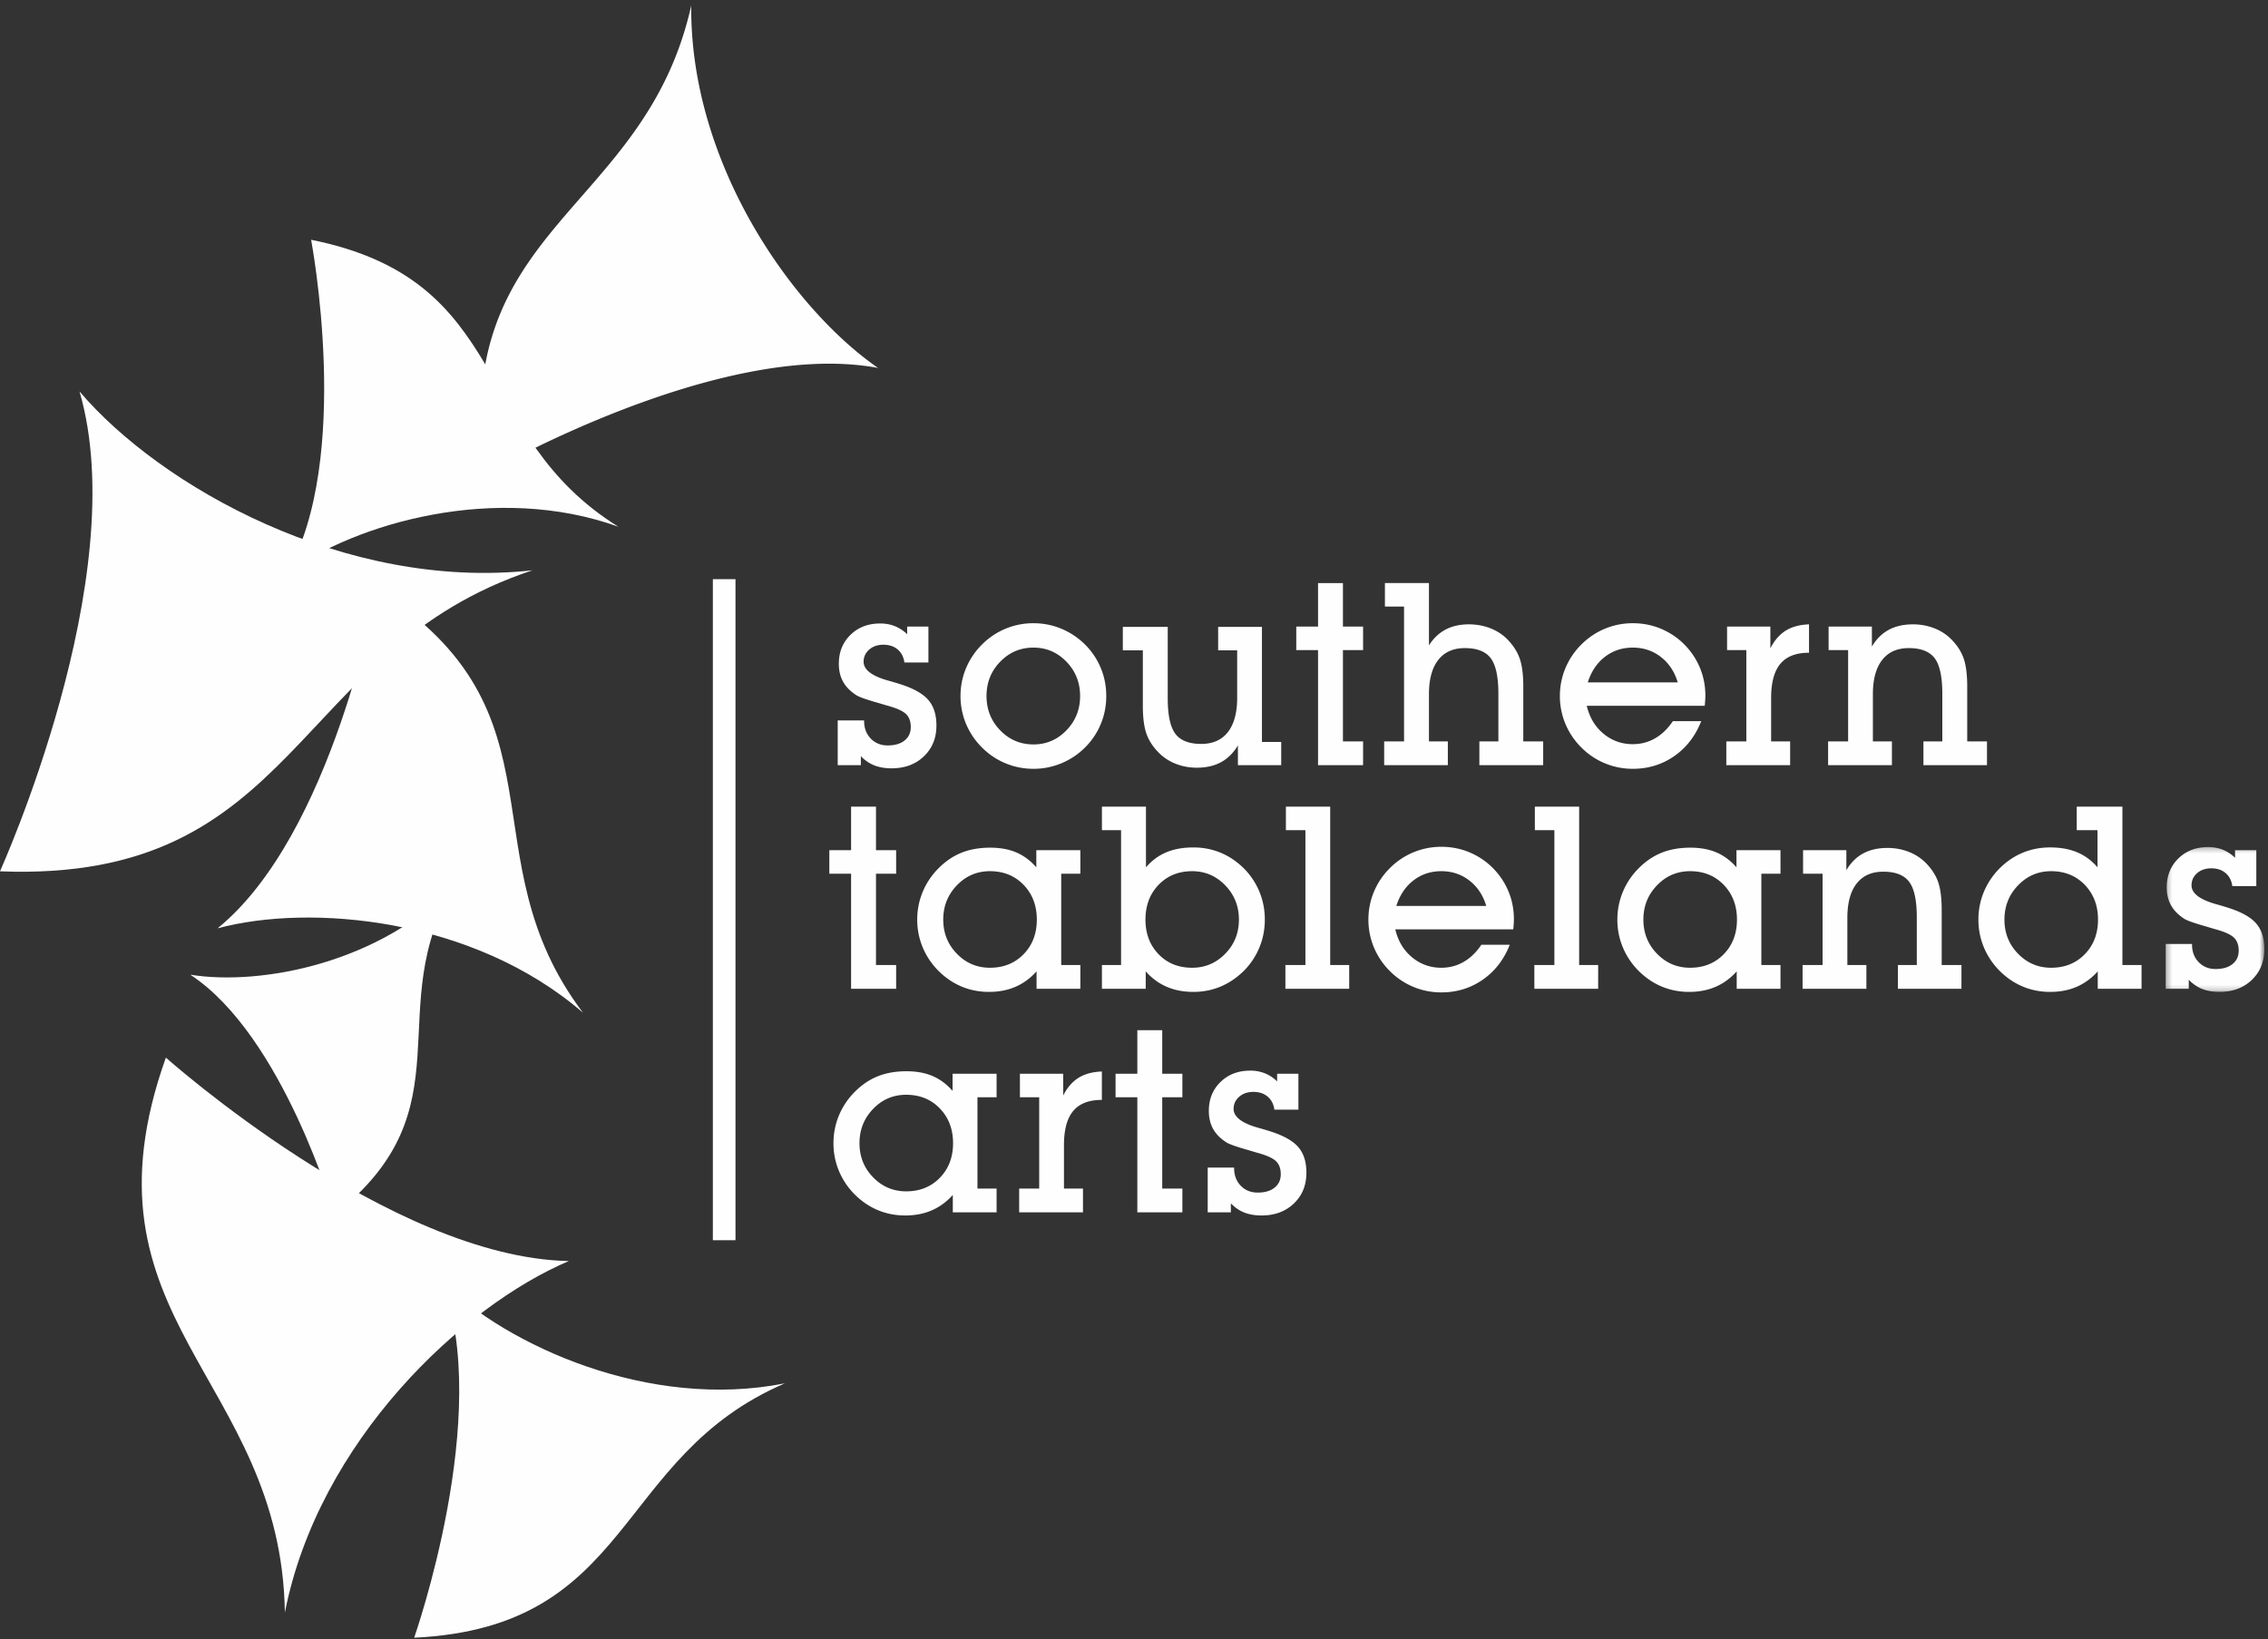
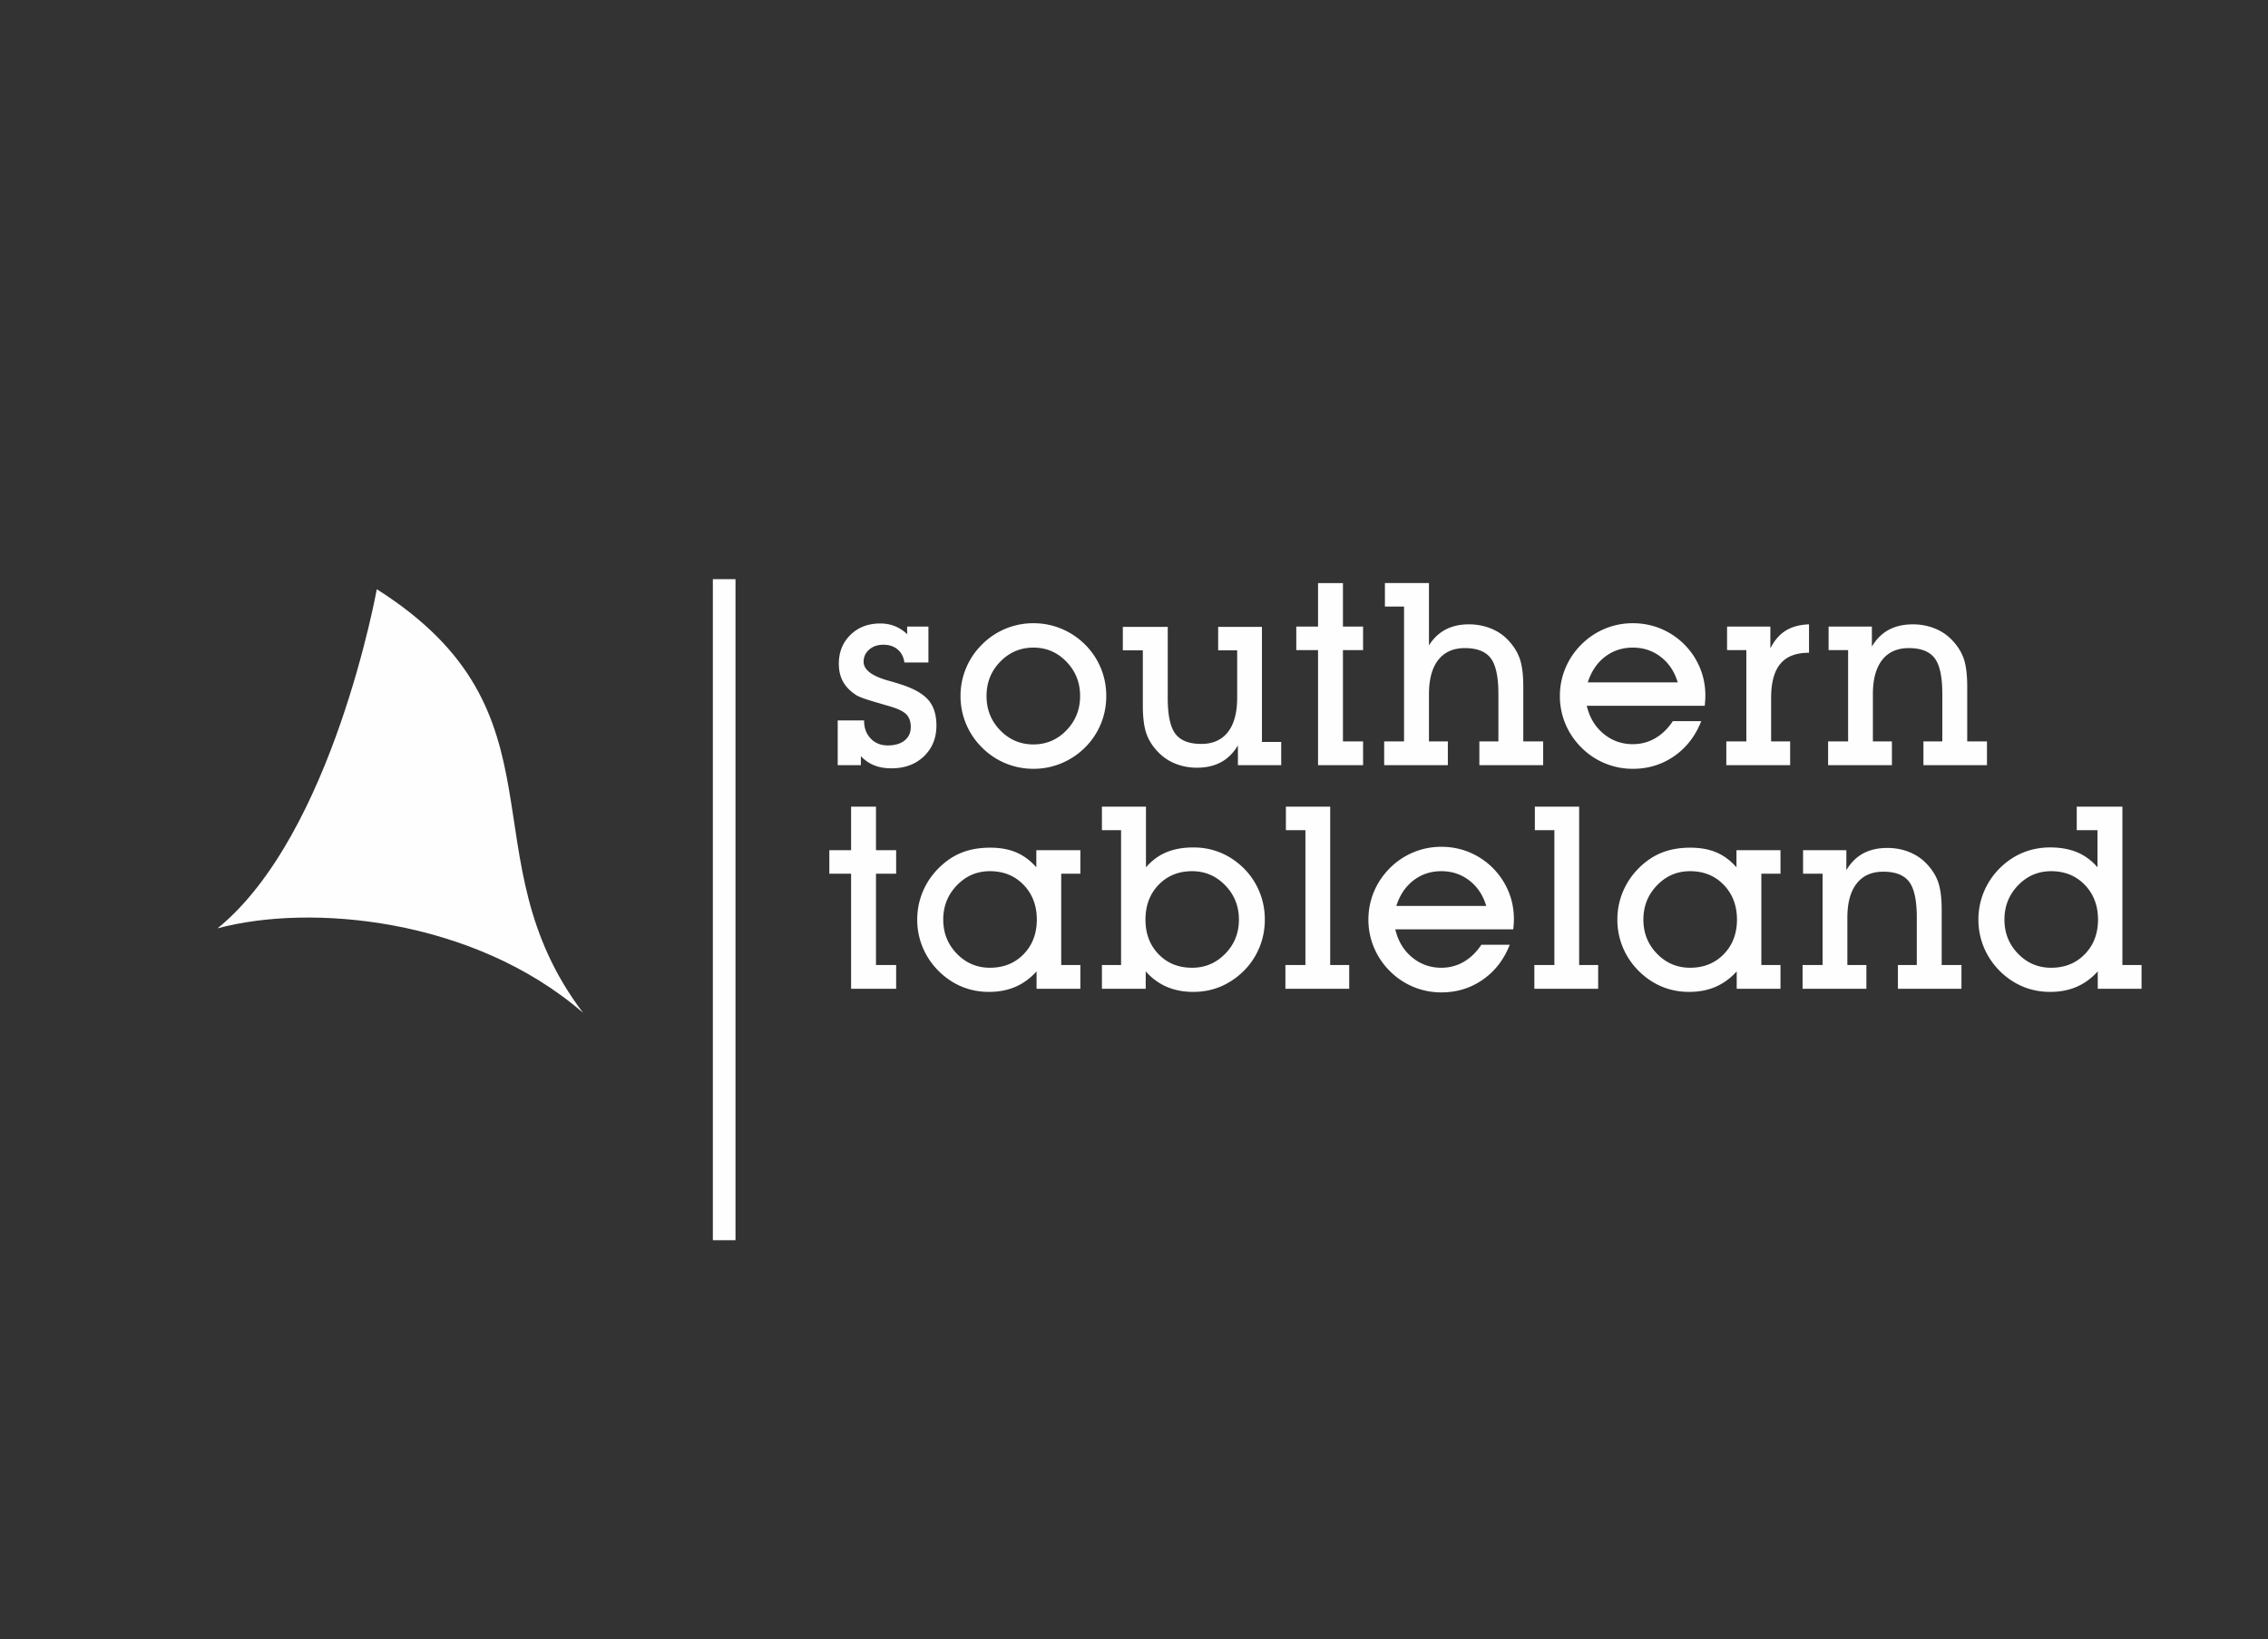
<svg xmlns="http://www.w3.org/2000/svg" xmlns:xlink="http://www.w3.org/1999/xlink" width="415" height="300" viewBox="0 0 415 300">
  <rect x="0" y="0" width="415" height="300" fill="#333333" stroke="none" />
  <defs>
-     <path id="a" d="M.267.296H18.33v26.51H.267z" />
-   </defs>
+     </defs>
  <g fill="none" fill-rule="evenodd">
    <g fill="#FEFEFE">
-       <path d="M14.55 71.645c14.734 17.335 48.576 36.503 82.88 32.73C53.233 118.974 54.935 161.61 0 159.465c-.033-.001 24.477-53.896 14.55-87.82M104.087 230.791c-19.436 8.244-45.792 32.9-51.96 64.325-.677-43.187-38.907-53.499-21.779-101.553.011-.029 40.944 36.616 73.74 37.228" />
      <path d="M39.811 169.899c16.92-4.56 46.759-1.931 66.87 15.449-21.656-28.57-1.95-54.87-37.732-77.51-.021-.012-8.02 44.88-29.138 62.06" />
-       <path d="M34.822 178.384c12.923 2.091 34.898-2.146 48.512-16.603-13.906 22.891 2.753 40.928-22.106 60.492-.014.011-9.396-32.739-26.406-43.889M52.494 104.91c12.641-9.207 38.343-16.56 60.657-8.508-27.179-16.88-19.168-45.096-56.22-52.518-.023-.005 7.666 39.959-4.437 61.026M80.842 234.487c11.896 11.755 37.902 23.634 62.782 18.683-31.435 13.51-27.469 44.625-67.836 46.556-.024.002 14.488-41.03 5.054-65.24" />
    </g>
    <path fill="#FEFEFE" d="M130.439 226.974h4.143V105.995h-4.143zM163.128 140.614c-1.19 0-2.239-.18-3.147-.538-.907-.36-1.728-.92-2.46-1.683v1.648h-4.236v-8.194h4.831v.09c0 1.314.404 2.39 1.213 3.229.808.839 1.845 1.259 3.112 1.259 1.298 0 2.324-.302 3.08-.904.755-.603 1.133-1.424 1.133-2.462 0-1.008-.279-1.788-.836-2.346-.557-.556-1.62-1.057-3.193-1.5-.428-.121-1.023-.297-1.786-.526-2.212-.626-3.587-1.107-4.12-1.442-1.1-.702-1.91-1.522-2.438-2.461-.527-.94-.79-2.041-.79-3.308 0-2.137.71-3.9 2.128-5.287 1.42-1.39 3.236-2.084 5.45-2.084.961 0 1.853.164 2.678.492a6.8 6.8 0 0 1 2.243 1.477v-1.397h3.891v6.57h-4.394c-.138-1.007-.546-1.8-1.226-2.381-.678-.58-1.553-.87-2.62-.87-1.054 0-1.919.298-2.599.893-.68.595-1.019 1.336-1.019 2.22 0 1.45 1.482 2.596 4.441 3.434 1.038.29 1.855.535 2.451.734 2.35.763 4.01 1.717 4.977 2.86.97 1.146 1.455 2.694 1.455 4.647 0 2.29-.764 4.167-2.289 5.632-1.528 1.465-3.503 2.198-5.93 2.198M189.1 140.704c-1.786 0-3.487-.335-5.106-1.007a13.145 13.145 0 0 1-4.302-2.884 13.34 13.34 0 0 1-2.932-4.349 13.16 13.16 0 0 1-1.005-5.083c0-1.77.335-3.464 1.005-5.082a13.34 13.34 0 0 1 2.932-4.349 13.2 13.2 0 0 1 9.407-3.892c1.786 0 3.488.336 5.105 1.007a13.427 13.427 0 0 1 4.327 2.885 13.121 13.121 0 0 1 2.895 4.316c.665 1.61.997 3.314.997 5.115 0 1.802-.332 3.508-.997 5.116a13.121 13.121 0 0 1-2.895 4.316 13.408 13.408 0 0 1-4.327 2.884 13.171 13.171 0 0 1-5.105 1.007m0-22.182c-2.38 0-4.407.86-6.076 2.577-1.672 1.716-2.508 3.81-2.508 6.282 0 2.473.836 4.567 2.508 6.284 1.67 1.72 3.695 2.576 6.076 2.576 2.367 0 4.38-.862 6.044-2.587 1.663-1.724 2.495-3.815 2.495-6.273 0-2.457-.832-4.548-2.495-6.273-1.664-1.723-3.677-2.586-6.044-2.586M219.008 140.5c-1.36 0-2.637-.234-3.835-.7a8.85 8.85 0 0 1-3.1-2.003c-1.086-1.083-1.848-2.25-2.29-3.502-.444-1.252-.665-2.976-.665-5.174v-10.095h-3.662v-4.303h8.218v13.071c0 3.1.466 5.265 1.397 6.501.93 1.235 2.51 1.853 4.738 1.853 2.122 0 3.746-.723 4.877-2.172 1.128-1.452 1.693-3.54 1.693-6.274v-8.676h-3.48v-4.303h8.013v21.06h3.525v4.257h-7.921v-3.616c-.823 1.373-1.853 2.396-3.09 3.067-1.236.671-2.71 1.008-4.418 1.008M249.418 140.04h-8.242v-21.06h-3.983v-4.303h3.983v-7.966h4.556v7.966h3.686v4.303h-3.686v16.711h3.686zM282.372 140.04h-11.676v-4.349h3.48v-8.72c0-3.1-.465-5.267-1.396-6.502-.931-1.238-2.511-1.855-4.74-1.855-2.121 0-3.746.725-4.875 2.175-1.13 1.45-1.694 3.54-1.694 6.272v8.63h3.457v4.35h-11.651v-4.35h3.638v-24.677h-3.501v-4.303h8.057v11.4c.825-1.298 1.843-2.262 3.057-2.896 1.213-.634 2.627-.95 4.246-.95 1.373 0 2.667.232 3.88.698 1.213.466 2.255 1.133 3.124 2.003 1.069 1.084 1.828 2.251 2.278 3.503.45 1.251.676 2.974.676 5.173v10.05h3.64v4.348M298.772 140.704c-1.785 0-3.486-.335-5.105-1.007a13.145 13.145 0 0 1-4.302-2.884 13.34 13.34 0 0 1-2.932-4.349 13.16 13.16 0 0 1-1.006-5.083c0-1.77.335-3.464 1.006-5.082a13.34 13.34 0 0 1 2.931-4.349 13.2 13.2 0 0 1 9.407-3.892c2.26 0 4.358.52 6.296 1.557 1.938 1.038 3.533 2.487 4.786 4.35a13.352 13.352 0 0 1 1.648 3.503 13.427 13.427 0 0 1 .525 4.566c-.016.251-.045.63-.09 1.133h-21.589c.504 2.137 1.528 3.843 3.069 5.117s3.326 1.91 5.355 1.91c1.48 0 2.843-.358 4.086-1.075 1.245-.717 2.325-1.763 3.24-3.136h5.196c-1.067 2.716-2.716 4.85-4.942 6.398-2.23 1.55-4.755 2.323-7.58 2.323m0-22.182c-1.938 0-3.637.561-5.093 1.683-1.458 1.121-2.506 2.683-3.147 4.682h16.46c-.582-1.954-1.608-3.502-3.08-4.648-1.473-1.143-3.186-1.717-5.14-1.717M327.558 140.04h-11.676v-4.349h3.664v-16.71h-3.526v-4.304h7.921v3.982c.733-1.448 1.667-2.528 2.804-3.238 1.137-.71 2.56-1.095 4.27-1.156v5.196c-2.367 0-4.113.676-5.242 2.025-1.13 1.352-1.694 3.44-1.694 6.262v7.943h3.48v4.35M363.577 140.04H351.95v-4.349h3.456v-8.72c0-3.1-.464-5.267-1.395-6.502-.932-1.238-2.512-1.855-4.739-1.855-2.12 0-3.747.725-4.875 2.175-1.13 1.45-1.695 3.54-1.695 6.272v8.63h3.48v4.35h-11.675v-4.35h3.663v-16.71h-3.572v-4.304h7.921v3.662c.808-1.373 1.835-2.396 3.08-3.068 1.242-.67 2.72-1.006 4.43-1.006 1.356 0 2.643.232 3.855.698 1.213.466 2.255 1.133 3.125 2.003 1.084 1.084 1.847 2.251 2.29 3.503.442 1.251.663 2.974.663 5.173v10.05h3.616v4.348M163.976 180.96h-8.242V159.9h-3.983v-4.304h3.983v-7.967h4.555v7.967h3.687v4.303h-3.687v16.711h3.687zM180.95 181.532c-1.754 0-3.407-.32-4.955-.96-1.55-.644-2.957-1.589-4.223-2.84a13.345 13.345 0 0 1-2.932-4.34 13.11 13.11 0 0 1-1.006-5.091c0-1.77.336-3.464 1.006-5.082a13.319 13.319 0 0 1 2.932-4.35c1.28-1.281 2.686-2.225 4.21-2.827 1.526-.602 3.26-.905 5.198-.905 1.832 0 3.426.29 4.784.87 1.358.58 2.579 1.488 3.663 2.725v-3.137h8.057v4.304h-3.502v16.712h3.502v4.349h-8.012v-3.183c-1.13 1.253-2.41 2.192-3.846 2.817-1.434.625-3.06.939-4.875.939m.183-22.091c-2.365 0-4.38.861-6.043 2.587-1.664 1.725-2.496 3.815-2.496 6.272 0 2.458.832 4.54 2.496 6.249 1.663 1.71 3.678 2.563 6.043 2.563 2.503 0 4.56-.827 6.169-2.482 1.61-1.657 2.415-3.767 2.415-6.33s-.805-4.681-2.415-6.352c-1.61-1.672-3.666-2.508-6.17-2.508M218.366 181.532c-1.816 0-3.446-.314-4.887-.939-1.443-.624-2.72-1.563-3.834-2.815v3.181h-8.013v-4.349h3.502v-24.679h-3.502v-4.302h8.058v11.103c1.083-1.25 2.332-2.173 3.743-2.758 1.412-.587 3.056-.881 4.933-.881 1.755 0 3.403.317 4.945.95 1.541.632 2.953 1.576 4.235 2.826a13.152 13.152 0 0 1 2.896 4.315c.664 1.61.996 3.316.996 5.117 0 1.8-.332 3.506-.996 5.115a13.14 13.14 0 0 1-2.896 4.316c-1.282 1.251-2.694 2.196-4.235 2.84-1.542.64-3.19.96-4.945.96m-.229-22.09c-2.488 0-4.532.832-6.135 2.493-1.603 1.665-2.403 3.785-2.403 6.365 0 2.564.797 4.673 2.392 6.33 1.595 1.656 3.643 2.483 6.146 2.483 2.367 0 4.385-.853 6.055-2.564 1.672-1.709 2.506-3.79 2.506-6.249 0-2.457-.834-4.547-2.506-6.272-1.67-1.725-3.688-2.587-6.055-2.587M246.878 180.96h-11.675v-4.35h3.663v-24.677h-3.572v-4.304h8.105v28.981h3.479zM263.737 181.623a13.197 13.197 0 0 1-9.408-3.89 13.335 13.335 0 0 1-2.93-4.35 13.116 13.116 0 0 1-1.008-5.083c0-1.77.335-3.464 1.007-5.083a13.359 13.359 0 0 1 2.931-4.348 13.16 13.16 0 0 1 4.303-2.884 13.18 13.18 0 0 1 5.105-1.008c2.26 0 4.357.52 6.295 1.557 1.938 1.038 3.533 2.488 4.785 4.35a13.374 13.374 0 0 1 1.65 3.501 13.451 13.451 0 0 1 .525 4.567c-.016.252-.045.63-.092 1.134h-21.588c.504 2.136 1.527 3.842 3.07 5.116 1.54 1.275 3.325 1.911 5.355 1.911 1.48 0 2.842-.358 4.086-1.075 1.244-.717 2.324-1.764 3.24-3.136h5.196c-1.068 2.716-2.716 4.85-4.944 6.398-2.23 1.55-4.754 2.323-7.578 2.323m0-22.182c-1.938 0-3.637.561-5.093 1.682-1.458 1.122-2.506 2.683-3.147 4.682h16.458c-.58-1.953-1.607-3.502-3.079-4.647-1.473-1.145-3.186-1.717-5.139-1.717M292.433 180.96h-11.676v-4.35h3.664v-24.677h-3.573v-4.304h8.105v28.981h3.48zM309.063 181.532c-1.756 0-3.408-.32-4.957-.96-1.548-.644-2.956-1.589-4.222-2.84a13.345 13.345 0 0 1-2.932-4.34 13.11 13.11 0 0 1-1.006-5.091c0-1.77.336-3.464 1.006-5.082a13.319 13.319 0 0 1 2.932-4.35c1.281-1.281 2.685-2.225 4.211-2.827 1.525-.602 3.259-.905 5.196-.905 1.833 0 3.427.29 4.786.87 1.356.58 2.578 1.488 3.661 2.725v-3.137h8.057v4.304h-3.502v16.712h3.502v4.349h-8.011v-3.183c-1.129 1.253-2.41 2.192-3.846 2.817-1.435.625-3.061.939-4.875.939m.182-22.091c-2.364 0-4.38.861-6.042 2.587-1.664 1.725-2.496 3.815-2.496 6.272 0 2.458.832 4.54 2.496 6.249 1.662 1.71 3.678 2.563 6.042 2.563 2.504 0 4.56-.827 6.17-2.482 1.61-1.657 2.415-3.767 2.415-6.33s-.805-4.681-2.415-6.352c-1.61-1.672-3.666-2.508-6.17-2.508M358.908 180.96H347.28v-4.35h3.456v-8.72c0-3.1-.465-5.267-1.395-6.502-.933-1.238-2.513-1.855-4.74-1.855-2.12 0-3.746.726-4.875 2.174-1.13 1.45-1.695 3.541-1.695 6.273v8.63h3.481v4.35h-11.676v-4.35h3.663V159.9h-3.572v-4.304h7.921v3.661c.81-1.372 1.836-2.395 3.08-3.067 1.243-.67 2.72-1.006 4.43-1.006 1.357 0 2.643.231 3.856.697 1.212.467 2.254 1.134 3.125 2.004 1.083 1.084 1.847 2.251 2.29 3.503.441 1.251.662 2.975.662 5.174v10.048h3.617v4.35M375.128 181.532c-1.756 0-3.408-.32-4.957-.96-1.548-.644-2.957-1.589-4.223-2.84a13.358 13.358 0 0 1-2.931-4.34 13.092 13.092 0 0 1-1.006-5.091 13.1 13.1 0 0 1 1.006-5.093 13.36 13.36 0 0 1 2.93-4.339c1.267-1.25 2.676-2.194 4.224-2.827 1.549-.632 3.2-.95 4.957-.95 1.876 0 3.52.294 4.933.881 1.412.586 2.659 1.508 3.742 2.758v-6.8h-3.8v-4.302h8.356v28.982h3.502v4.349h-8.012v-3.183c-1.13 1.253-2.411 2.192-3.846 2.817s-3.06.939-4.875.939m.182-22.091c-2.365 0-4.38.861-6.042 2.587-1.665 1.725-2.496 3.815-2.496 6.272 0 2.458.83 4.54 2.496 6.249 1.663 1.71 3.677 2.563 6.042 2.563 2.504 0 4.56-.827 6.17-2.482 1.609-1.657 2.415-3.767 2.415-6.33s-.806-4.681-2.415-6.352c-1.61-1.672-3.666-2.508-6.17-2.508" />
    <g transform="translate(396 154.726)">
      <mask id="b" fill="#fff">
        <use xlink:href="#a" />
      </mask>
-       <path fill="#FEFEFE" d="M10.11 26.806c-1.19 0-2.239-.18-3.147-.538-.907-.358-1.728-.919-2.46-1.684v1.65H.267v-8.197h4.831v.094c0 1.313.404 2.389 1.213 3.227.808.84 1.845 1.26 3.113 1.26 1.297 0 2.323-.301 3.08-.905.754-.603 1.133-1.424 1.133-2.462 0-1.008-.28-1.789-.837-2.346-.557-.556-1.62-1.057-3.193-1.499-.427-.122-1.022-.298-1.786-.527-2.212-.627-3.587-1.106-4.12-1.441-1.099-.703-1.91-1.524-2.438-2.462-.526-.94-.79-2.04-.79-3.309 0-2.135.71-3.897 2.13-5.287C4.022.993 5.836.297 8.05.297c.961 0 1.854.164 2.678.491a6.823 6.823 0 0 1 2.244 1.479V.87h3.89v6.57H12.47c-.139-1.008-.546-1.8-1.226-2.381-.678-.58-1.553-.87-2.62-.87-1.053 0-1.919.298-2.598.891-.68.596-1.02 1.337-1.02 2.223 0 1.449 1.482 2.593 4.441 3.433a53.94 53.94 0 0 1 2.451.733c2.35.763 4.01 1.716 4.978 2.86.97 1.146 1.454 2.694 1.454 4.648 0 2.288-.764 4.166-2.288 5.631-1.528 1.465-3.503 2.198-5.93 2.198" mask="url(#b)" />
    </g>
-     <path fill="#FEFEFE" d="M165.625 222.45c-1.755 0-3.408-.32-4.956-.96-1.55-.642-2.958-1.588-4.224-2.839a13.373 13.373 0 0 1-2.932-4.339 13.118 13.118 0 0 1-1.005-5.093c0-1.77.335-3.464 1.005-5.082a13.333 13.333 0 0 1 2.932-4.35c1.281-1.281 2.685-2.224 4.211-2.827 1.525-.603 3.258-.904 5.197-.904 1.833 0 3.425.29 4.785.87 1.357.582 2.579 1.488 3.663 2.724v-3.136h8.057v4.304h-3.502v16.712h3.502v4.35h-8.012v-3.184c-1.13 1.252-2.411 2.19-3.846 2.816-1.434.625-3.06.939-4.875.939m.182-22.09c-2.364 0-4.38.86-6.042 2.585-1.664 1.726-2.496 3.816-2.496 6.274 0 2.457.832 4.54 2.496 6.249 1.663 1.71 3.678 2.564 6.042 2.564 2.504 0 4.56-.828 6.17-2.483 1.61-1.657 2.414-3.767 2.414-6.33 0-2.565-.805-4.681-2.415-6.352-1.609-1.672-3.666-2.507-6.17-2.507M198.164 221.88h-11.675v-4.352h3.663v-16.71h-3.526v-4.304h7.921v3.983c.733-1.449 1.668-2.53 2.804-3.239 1.137-.709 2.56-1.095 4.27-1.156v5.197c-2.366 0-4.113.675-5.242 2.025-1.13 1.351-1.694 3.438-1.694 6.262v7.942h3.479v4.351M216.351 221.88h-8.24v-21.063h-3.984v-4.303h3.983v-7.966h4.555v7.966h3.687v4.303h-3.687v16.711h3.687zM230.83 222.45c-1.19 0-2.239-.178-3.147-.537-.906-.359-1.727-.92-2.46-1.683v1.65h-4.236v-8.196h4.832v.09c0 1.314.404 2.39 1.213 3.23.807.838 1.844 1.258 3.111 1.258 1.297 0 2.325-.302 3.08-.905.754-.602 1.132-1.423 1.132-2.46 0-1.007-.278-1.79-.835-2.347-.556-.556-1.62-1.056-3.193-1.5-.428-.122-1.023-.297-1.785-.526-2.214-.625-3.588-1.107-4.121-1.441-1.1-.702-1.911-1.524-2.438-2.463-.525-.938-.79-2.04-.79-3.306 0-2.137.71-3.9 2.128-5.288 1.422-1.39 3.237-2.085 5.448-2.085a7.16 7.16 0 0 1 2.68.493c.825.328 1.57.82 2.243 1.477v-1.397h3.891v6.57h-4.395c-.137-1.007-.545-1.8-1.224-2.38-.678-.58-1.553-.87-2.621-.87-1.052 0-1.92.297-2.597.892-.68.595-1.02 1.337-1.02 2.22 0 1.45 1.482 2.595 4.44 3.435 1.038.29 1.855.535 2.452.732 2.347.763 4.008 1.718 4.977 2.862.969 1.144 1.454 2.694 1.454 4.647 0 2.288-.763 4.166-2.29 5.63-1.526 1.465-3.501 2.198-5.928 2.198M160.669 67.34C144.995 56.506 126.2 29.902 126.485 1c-8.481 38.05-44.154 40.186-37.787 85.786.004.028 42.873-24.89 71.97-19.446" />
  </g>
</svg>